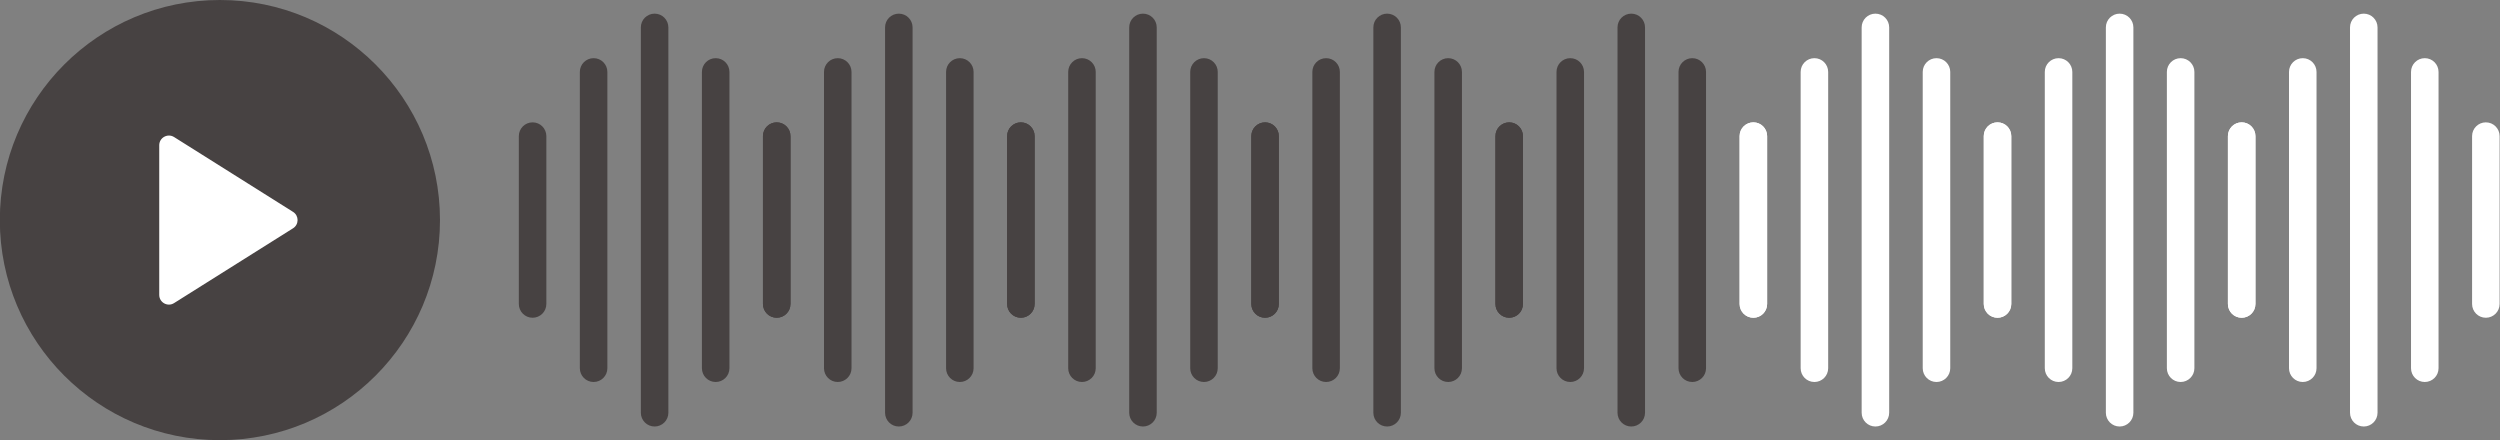
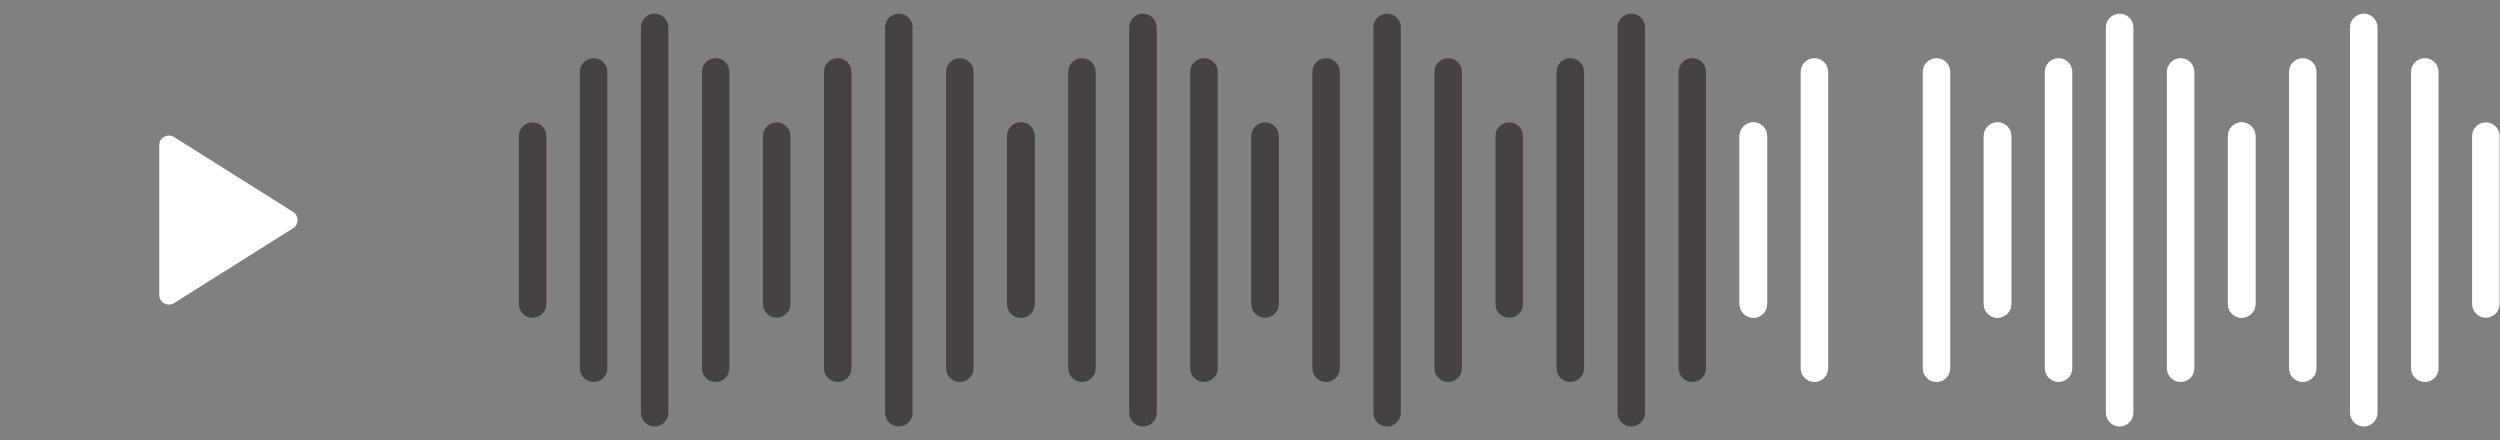
<svg xmlns="http://www.w3.org/2000/svg" fill="#000000" height="79" preserveAspectRatio="xMidYMid meet" version="1" viewBox="27.2 210.5 448.7 79.0" width="448.7" zoomAndPan="magnify">
  <rect x="27.2" y="210.5" width="448.7" height="79.0" fill="#808080" stroke="none" />
  <g>
    <g>
      <g fill="#474242" id="change1_2">
        <path d="M125.26,265.06c0,1.37-1.11,2.47-2.47,2.47l0,0c-1.37,0-2.47-1.11-2.47-2.47v-30.13 c0-1.37,1.11-2.47,2.47-2.47l0,0c1.37,0,2.47,1.11,2.47,2.47V265.06z" />
        <path d="M136.21,276.59c0,1.37-1.11,2.47-2.47,2.47l0,0c-1.37,0-2.47-1.11-2.47-2.47v-53.18 c0-1.37,1.11-2.47,2.47-2.47l0,0c1.37,0,2.47,1.11,2.47,2.47V276.59z" />
        <path d="M147.16,284.58c0,1.37-1.11,2.47-2.47,2.47l0,0c-1.37,0-2.47-1.11-2.47-2.47v-69.16 c0-1.37,1.11-2.47,2.47-2.47l0,0c1.37,0,2.47,1.11,2.47,2.47V284.58z" />
        <path d="M158.12,276.59c0,1.37-1.11,2.47-2.47,2.47l0,0c-1.37,0-2.47-1.11-2.47-2.47v-53.18 c0-1.37,1.11-2.47,2.47-2.47l0,0c1.37,0,2.47,1.11,2.47,2.47V276.59z" />
        <path d="M169.07,265.06c0,1.37-1.11,2.47-2.47,2.47l0,0c-1.37,0-2.47-1.11-2.47-2.47v-30.13 c0-1.37,1.11-2.47,2.47-2.47l0,0c1.37,0,2.47,1.11,2.47,2.47V265.06z" />
-         <path d="M169.08,265.06c0,1.37-1.11,2.47-2.47,2.47l0,0c-1.37,0-2.47-1.11-2.47-2.47v-30.13 c0-1.37,1.11-2.47,2.47-2.47l0,0c1.37,0,2.47,1.11,2.47,2.47V265.06z" />
        <path d="M180.03,276.59c0,1.37-1.11,2.47-2.47,2.47l0,0c-1.37,0-2.47-1.11-2.47-2.47v-53.18 c0-1.37,1.11-2.47,2.47-2.47l0,0c1.37,0,2.47,1.11,2.47,2.47V276.59z" />
        <path d="M190.99,284.58c0,1.37-1.11,2.47-2.47,2.47l0,0c-1.37,0-2.47-1.11-2.47-2.47v-69.16 c0-1.37,1.11-2.47,2.47-2.47l0,0c1.37,0,2.47,1.11,2.47,2.47V284.58z" />
        <path d="M201.94,276.59c0,1.37-1.11,2.47-2.47,2.47l0,0c-1.37,0-2.47-1.11-2.47-2.47v-53.18 c0-1.37,1.11-2.47,2.47-2.47l0,0c1.37,0,2.47,1.11,2.47,2.47V276.59z" />
        <path d="M212.89,265.06c0,1.37-1.11,2.47-2.47,2.47l0,0c-1.37,0-2.47-1.11-2.47-2.47v-30.13 c0-1.37,1.11-2.47,2.47-2.47l0,0c1.37,0,2.47,1.11,2.47,2.47V265.06z" />
        <path d="M212.9,265.06c0,1.37-1.11,2.47-2.47,2.47l0,0c-1.37,0-2.47-1.11-2.47-2.47v-30.13 c0-1.37,1.11-2.47,2.47-2.47l0,0c1.37,0,2.47,1.11,2.47,2.47V265.06z" />
        <path d="M223.86,276.59c0,1.37-1.11,2.47-2.47,2.47l0,0c-1.37,0-2.47-1.11-2.47-2.47v-53.18 c0-1.37,1.11-2.47,2.47-2.47l0,0c1.37,0,2.47,1.11,2.47,2.47V276.59z" />
        <path d="M234.81,284.58c0,1.37-1.11,2.47-2.47,2.47l0,0c-1.37,0-2.47-1.11-2.47-2.47v-69.16 c0-1.37,1.11-2.47,2.47-2.47l0,0c1.37,0,2.47,1.11,2.47,2.47V284.58z" />
        <path d="M245.76,276.59c0,1.37-1.11,2.47-2.47,2.47l0,0c-1.37,0-2.47-1.11-2.47-2.47v-53.18 c0-1.37,1.11-2.47,2.47-2.47l0,0c1.37,0,2.47,1.11,2.47,2.47V276.59z" />
        <path d="M256.72,265.06c0,1.37-1.11,2.47-2.47,2.47l0,0c-1.37,0-2.47-1.11-2.47-2.47v-30.13 c0-1.37,1.11-2.47,2.47-2.47l0,0c1.37,0,2.47,1.11,2.47,2.47V265.06z" />
-         <path d="M256.73,265.06c0,1.37-1.11,2.47-2.47,2.47l0,0c-1.37,0-2.47-1.11-2.47-2.47v-30.13 c0-1.37,1.11-2.47,2.47-2.47l0,0c1.37,0,2.47,1.11,2.47,2.47V265.06z" />
        <path d="M267.68,276.59c0,1.37-1.11,2.47-2.47,2.47l0,0c-1.37,0-2.47-1.11-2.47-2.47v-53.18 c0-1.37,1.11-2.47,2.47-2.47l0,0c1.37,0,2.47,1.11,2.47,2.47V276.59z" />
        <path d="M278.63,284.58c0,1.37-1.11,2.47-2.47,2.47l0,0c-1.37,0-2.47-1.11-2.47-2.47v-69.16 c0-1.37,1.11-2.47,2.47-2.47l0,0c1.37,0,2.47,1.11,2.47,2.47V284.58z" />
        <path d="M289.59,276.59c0,1.37-1.11,2.47-2.47,2.47l0,0c-1.37,0-2.47-1.11-2.47-2.47v-53.18 c0-1.37,1.11-2.47,2.47-2.47l0,0c1.37,0,2.47,1.11,2.47,2.47V276.59z" />
-         <path d="M300.54,265.06c0,1.37-1.11,2.47-2.47,2.47l0,0c-1.37,0-2.47-1.11-2.47-2.47v-30.13 c0-1.37,1.11-2.47,2.47-2.47l0,0c1.37,0,2.47,1.11,2.47,2.47V265.06z" />
      </g>
      <g>
        <g id="change1_3">
          <path d="M300.54,265.06c0,1.37-1.11,2.47-2.47,2.47l0,0c-1.37,0-2.47-1.11-2.47-2.47v-30.13 c0-1.37,1.11-2.47,2.47-2.47l0,0c1.37,0,2.47,1.11,2.47,2.47V265.06z" fill="#474242" />
        </g>
        <g id="change1_4">
          <path d="M311.5,276.59c0,1.37-1.11,2.47-2.47,2.47l0,0c-1.37,0-2.47-1.11-2.47-2.47v-53.18 c0-1.37,1.11-2.47,2.47-2.47l0,0c1.37,0,2.47,1.11,2.47,2.47V276.59z" fill="#474242" />
        </g>
        <g id="change1_5">
          <path d="M322.45,284.58c0,1.37-1.11,2.47-2.47,2.47l0,0c-1.37,0-2.47-1.11-2.47-2.47v-69.16 c0-1.37,1.11-2.47,2.47-2.47l0,0c1.37,0,2.47,1.11,2.47,2.47V284.58z" fill="#474242" />
        </g>
        <g id="change1_6">
          <path d="M333.4,276.59c0,1.37-1.11,2.47-2.47,2.47l0,0c-1.37,0-2.47-1.11-2.47-2.47v-53.18 c0-1.37,1.11-2.47,2.47-2.47l0,0c1.37,0,2.47,1.11,2.47,2.47V276.59z" fill="#474242" />
        </g>
        <g id="change2_2">
          <path d="M344.36,265.06c0,1.37-1.11,2.47-2.47,2.47l0,0c-1.37,0-2.47-1.11-2.47-2.47v-30.13 c0-1.37,1.11-2.47,2.47-2.47l0,0c1.37,0,2.47,1.11,2.47,2.47V265.06z" fill="#ffffff" />
        </g>
        <g id="change2_3">
          <path d="M344.37,265.06c0,1.37-1.11,2.47-2.47,2.47l0,0c-1.37,0-2.47-1.11-2.47-2.47v-30.13 c0-1.37,1.11-2.47,2.47-2.47l0,0c1.37,0,2.47,1.11,2.47,2.47V265.06z" fill="#ffffff" />
        </g>
        <g id="change2_4">
          <path d="M355.32,276.59c0,1.37-1.11,2.47-2.47,2.47l0,0c-1.37,0-2.47-1.11-2.47-2.47v-53.18 c0-1.37,1.11-2.47,2.47-2.47l0,0c1.37,0,2.47,1.11,2.47,2.47V276.59z" fill="#ffffff" />
        </g>
        <g id="change2_5">
-           <path d="M366.27,284.58c0,1.37-1.11,2.47-2.47,2.47l0,0c-1.37,0-2.47-1.11-2.47-2.47v-69.16 c0-1.37,1.11-2.47,2.47-2.47l0,0c1.37,0,2.47,1.11,2.47,2.47V284.58z" fill="#ffffff" />
-         </g>
+           </g>
        <g id="change2_6">
          <path d="M377.23,276.59c0,1.37-1.11,2.47-2.47,2.47l0,0c-1.37,0-2.47-1.11-2.47-2.47v-53.18 c0-1.37,1.11-2.47,2.47-2.47l0,0c1.37,0,2.47,1.11,2.47,2.47V276.59z" fill="#ffffff" />
        </g>
        <g id="change2_7">
          <path d="M388.18,265.06c0,1.37-1.11,2.47-2.47,2.47l0,0c-1.37,0-2.47-1.11-2.47-2.47v-30.13 c0-1.37,1.11-2.47,2.47-2.47l0,0c1.37,0,2.47,1.11,2.47,2.47V265.06z" fill="#ffffff" />
        </g>
        <g id="change2_8">
          <path d="M388.19,265.06c0,1.37-1.11,2.47-2.47,2.47l0,0c-1.37,0-2.47-1.11-2.47-2.47v-30.13 c0-1.37,1.11-2.47,2.47-2.47l0,0c1.37,0,2.47,1.11,2.47,2.47V265.06z" fill="#ffffff" />
        </g>
        <g id="change2_9">
          <path d="M399.14,276.59c0,1.37-1.11,2.47-2.47,2.47l0,0c-1.37,0-2.47-1.11-2.47-2.47v-53.18 c0-1.37,1.11-2.47,2.47-2.47l0,0c1.37,0,2.47,1.11,2.47,2.47V276.59z" fill="#ffffff" />
        </g>
        <g id="change2_10">
          <path d="M410.1,284.58c0,1.37-1.11,2.47-2.47,2.47l0,0c-1.37,0-2.47-1.11-2.47-2.47v-69.16 c0-1.37,1.11-2.47,2.47-2.47l0,0c1.37,0,2.47,1.11,2.47,2.47V284.58z" fill="#ffffff" />
        </g>
        <g id="change2_11">
          <path d="M421.05,276.59c0,1.37-1.11,2.47-2.47,2.47l0,0c-1.37,0-2.47-1.11-2.47-2.47v-53.18 c0-1.37,1.11-2.47,2.47-2.47l0,0c1.37,0,2.47,1.11,2.47,2.47V276.59z" fill="#ffffff" />
        </g>
        <g id="change2_12">
          <path d="M432,265.06c0,1.37-1.11,2.47-2.47,2.47l0,0c-1.37,0-2.47-1.11-2.47-2.47v-30.13c0-1.37,1.11-2.47,2.47-2.47 l0,0c1.37,0,2.47,1.11,2.47,2.47V265.06z" fill="#ffffff" />
        </g>
        <g id="change2_13">
          <path d="M432.01,265.06c0,1.37-1.11,2.47-2.47,2.47l0,0c-1.37,0-2.47-1.11-2.47-2.47v-30.13 c0-1.37,1.11-2.47,2.47-2.47l0,0c1.37,0,2.47,1.11,2.47,2.47V265.06z" fill="#ffffff" />
        </g>
        <g id="change2_14">
          <path d="M442.97,276.59c0,1.37-1.11,2.47-2.47,2.47l0,0c-1.37,0-2.47-1.11-2.47-2.47v-53.18 c0-1.37,1.11-2.47,2.47-2.47l0,0c1.37,0,2.47,1.11,2.47,2.47V276.59z" fill="#ffffff" />
        </g>
        <g id="change2_15">
          <path d="M453.92,284.58c0,1.37-1.11,2.47-2.47,2.47l0,0c-1.37,0-2.47-1.11-2.47-2.47v-69.16 c0-1.37,1.11-2.47,2.47-2.47l0,0c1.37,0,2.47,1.11,2.47,2.47V284.58z" fill="#ffffff" />
        </g>
        <g id="change2_16">
          <path d="M464.87,276.59c0,1.37-1.11,2.47-2.47,2.47l0,0c-1.37,0-2.47-1.11-2.47-2.47v-53.18 c0-1.37,1.11-2.47,2.47-2.47l0,0c1.37,0,2.47,1.11,2.47,2.47V276.59z" fill="#ffffff" />
        </g>
        <g id="change2_17">
          <path d="M475.83,265.06c0,1.37-1.11,2.47-2.47,2.47l0,0c-1.37,0-2.47-1.11-2.47-2.47v-30.13 c0-1.37,1.11-2.47,2.47-2.47l0,0c1.37,0,2.47,1.11,2.47,2.47V265.06z" fill="#ffffff" />
        </g>
      </g>
      <g>
        <g id="change1_1">
-           <circle cx="66.67" cy="250" fill="#474242" r="39.5" />
-         </g>
+           </g>
        <g id="change2_1">
          <path d="M55.78,236.57v26.86c0,1.37,1.51,2.2,2.66,1.47l21.36-13.43c1.08-0.68,1.08-2.26,0-2.94L58.45,235.1 C57.29,234.37,55.78,235.2,55.78,236.57z" fill="#ffffff" />
        </g>
      </g>
    </g>
  </g>
</svg>